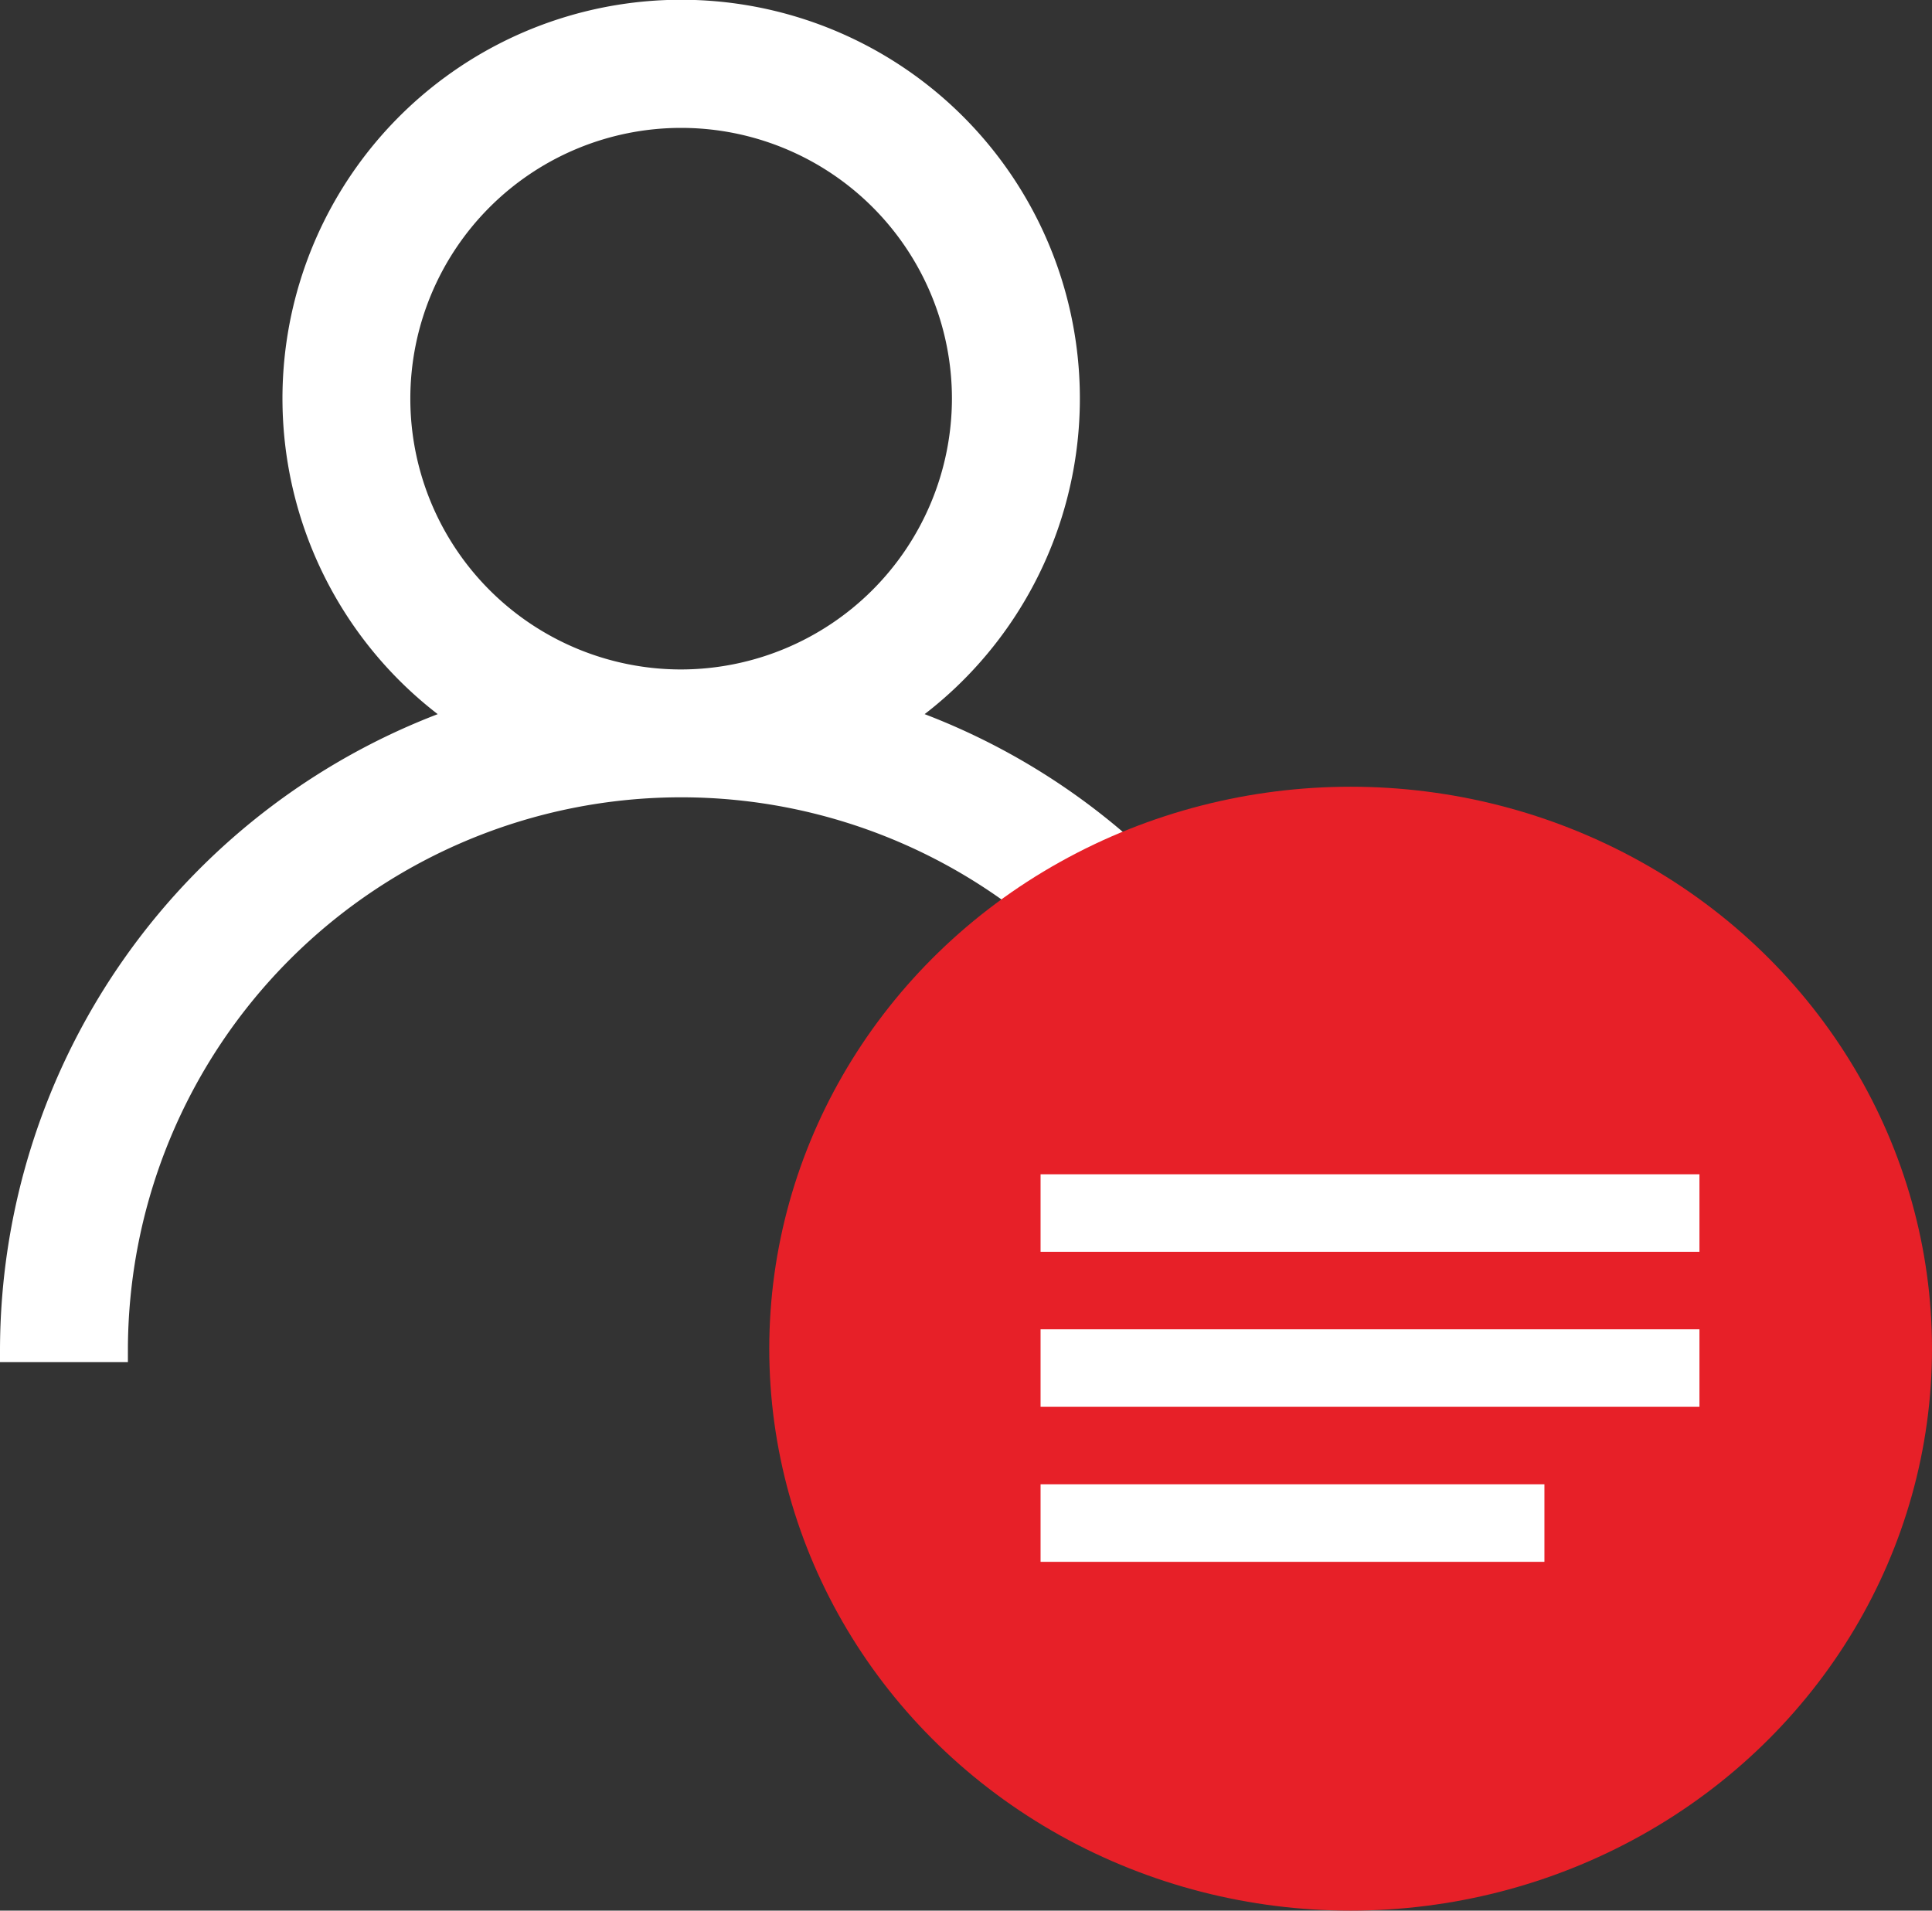
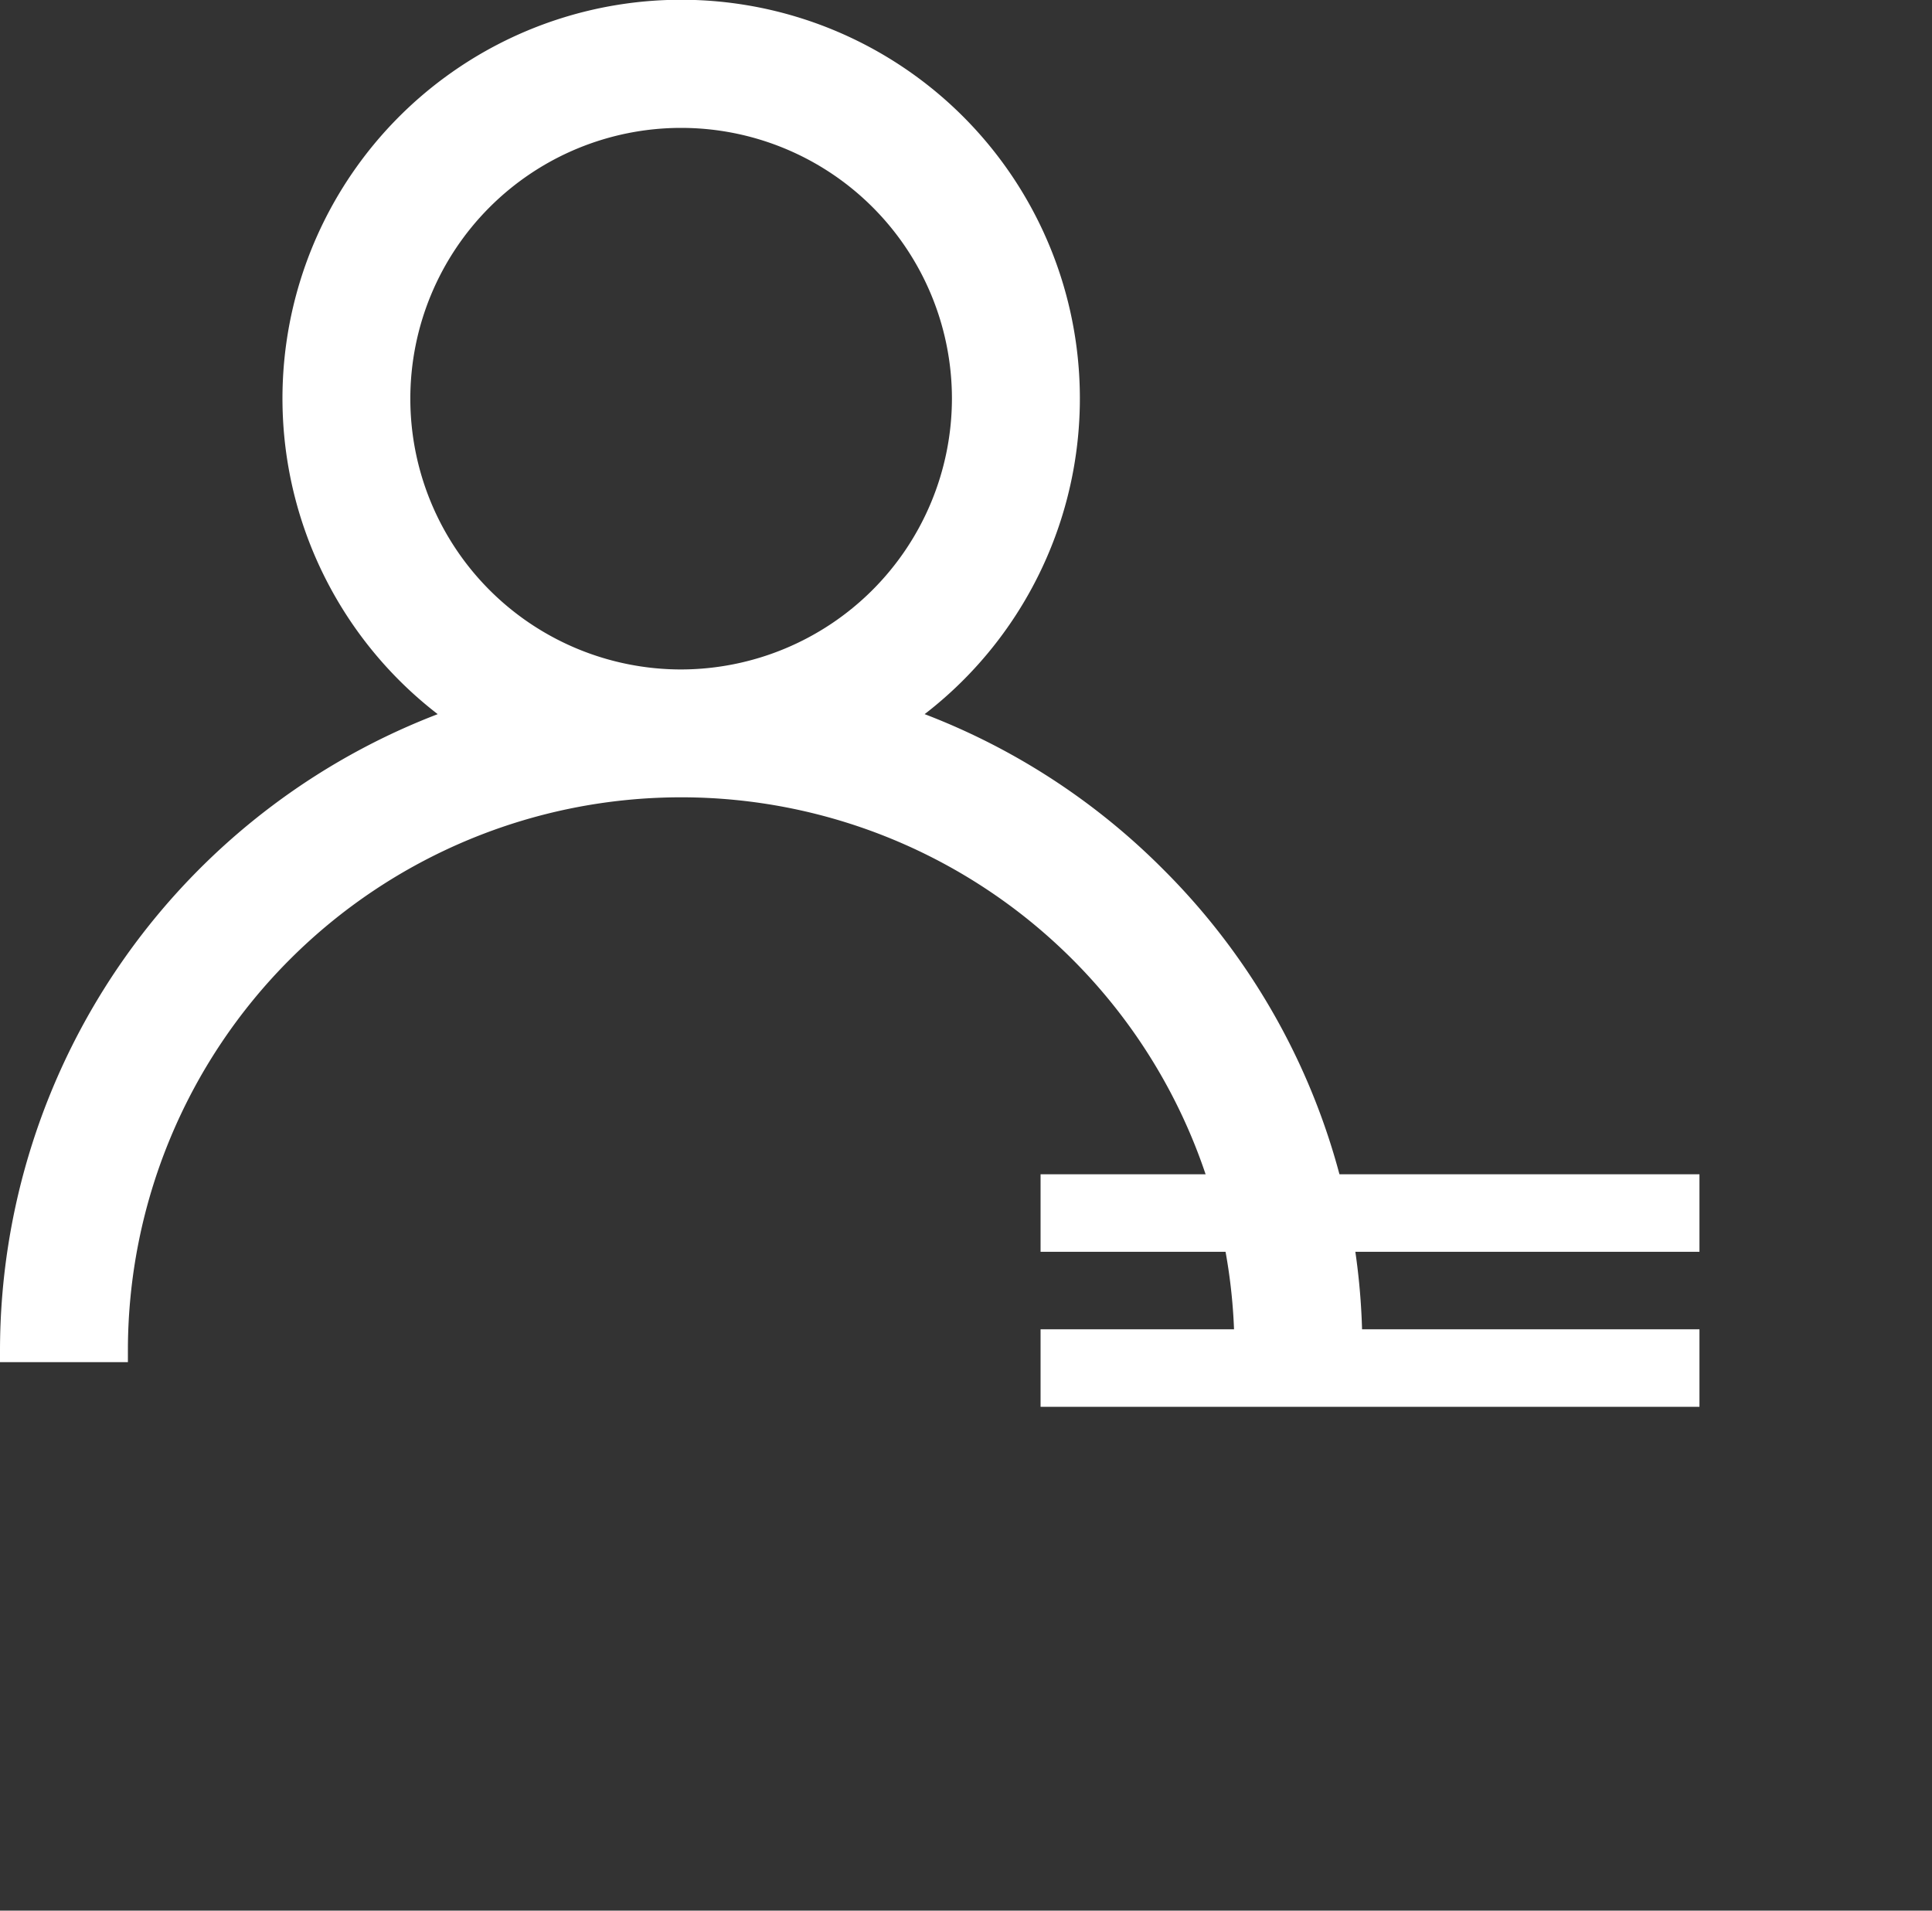
<svg xmlns="http://www.w3.org/2000/svg" width="49.848" height="49.3" viewBox="0 0 49.848 49.3">
  <rect x="0" y="0" width="49.848" height="49.3" fill="#333333" stroke="none" />
  <g id="Group_1984" data-name="Group 1984" transform="translate(-1425.152 -32.7)">
    <g id="user_36_" data-name="user (36)" transform="translate(1425.452 33)">
      <g id="Group_1983" data-name="Group 1983" transform="translate(0)">
        <path id="Path_1944" data-name="Path 1944" d="M29.489,22.333a17.208,17.208,0,0,0-6.564-4.117,9.987,9.987,0,1,0-11.3,0A17.3,17.3,0,0,0,0,34.548H2.7a14.575,14.575,0,1,1,29.15,0h2.7A17.161,17.161,0,0,0,29.489,22.333ZM17.274,17.274a7.287,7.287,0,1,1,7.287-7.287A7.3,7.3,0,0,1,17.274,17.274Z" transform="translate(0)" fill="#fff" stroke="#fff" stroke-width="0.6" />
      </g>
    </g>
    <g id="Group_1866" data-name="Group 1866" transform="translate(16 -2)">
      <g id="Group_1867" data-name="Group 1867" transform="translate(1413.331 35.006)">
-         <ellipse id="Ellipse_454" data-name="Ellipse 454" cx="15" cy="14.5" rx="15" ry="14.5" transform="translate(15.669 19.994)" fill="#e72028" />
        <rect id="Rectangle_2027" data-name="Rectangle 2027" width="17" height="2" transform="translate(22.669 29.994)" fill="#fff" />
        <rect id="Rectangle_2028" data-name="Rectangle 2028" width="17" height="2" transform="translate(22.669 33.994)" fill="#fff" />
-         <rect id="Rectangle_2029" data-name="Rectangle 2029" width="13" height="2" transform="translate(22.669 37.994)" fill="#fff" />
      </g>
    </g>
  </g>
</svg>